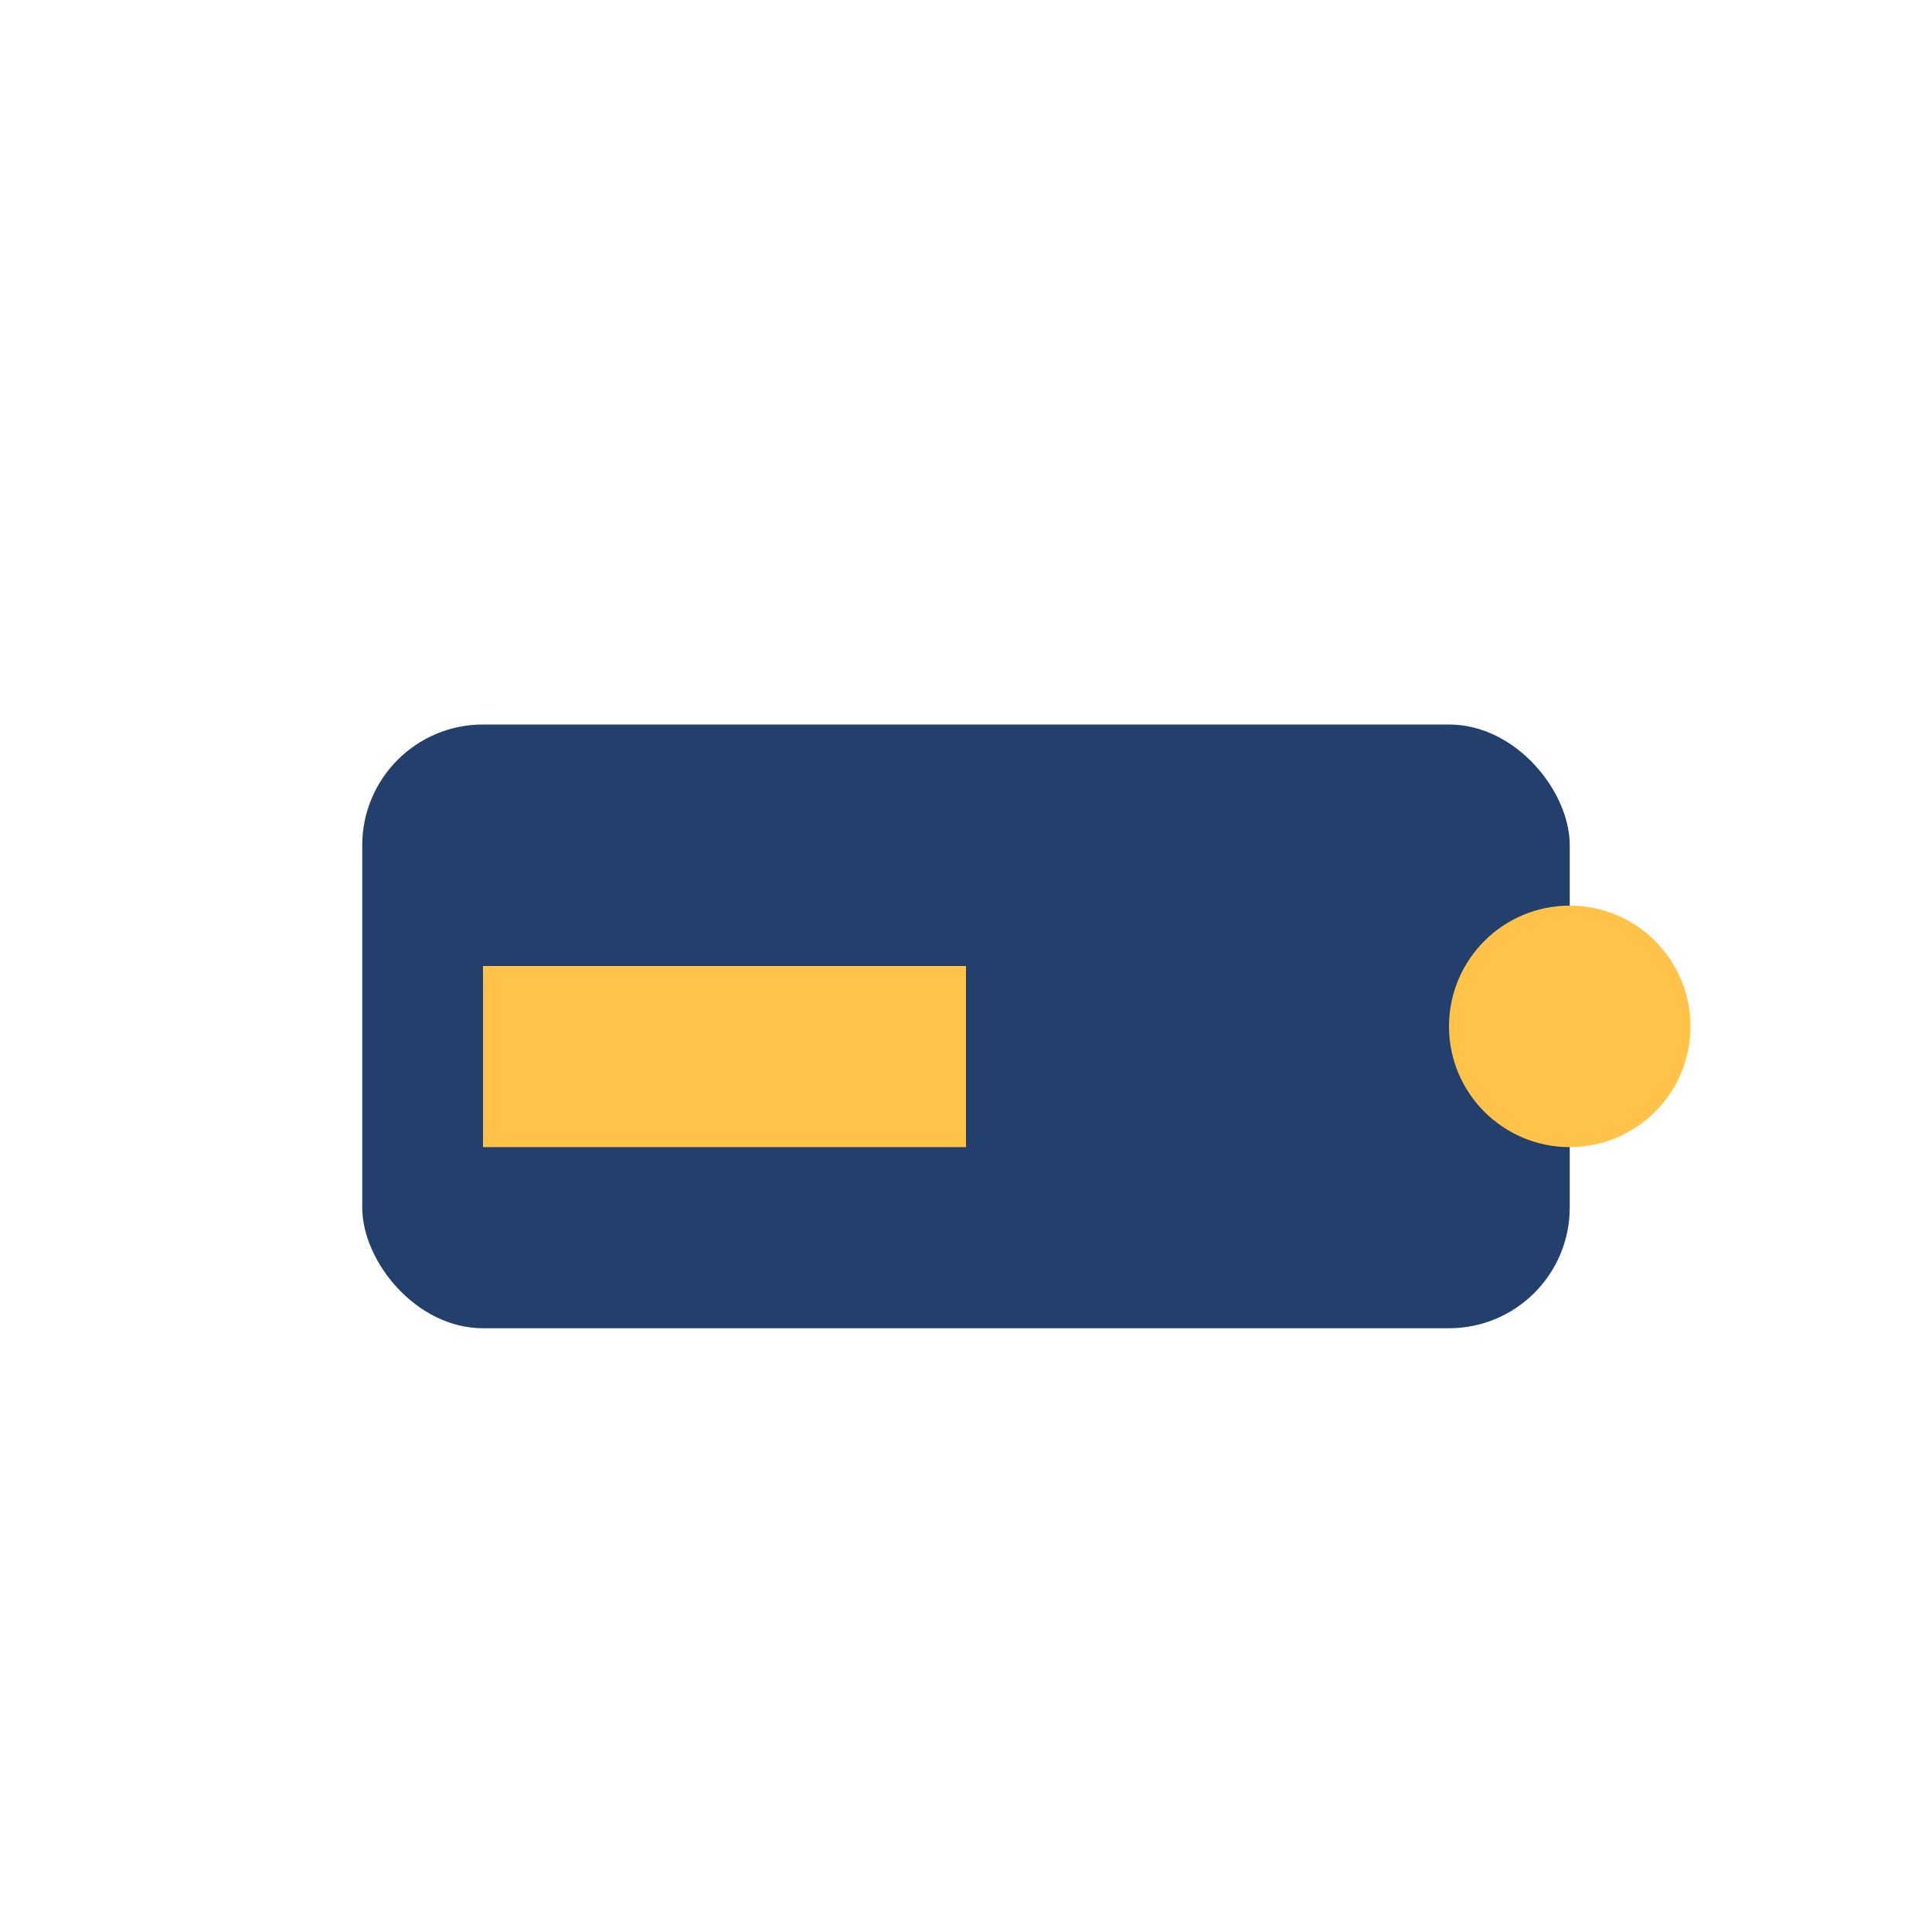
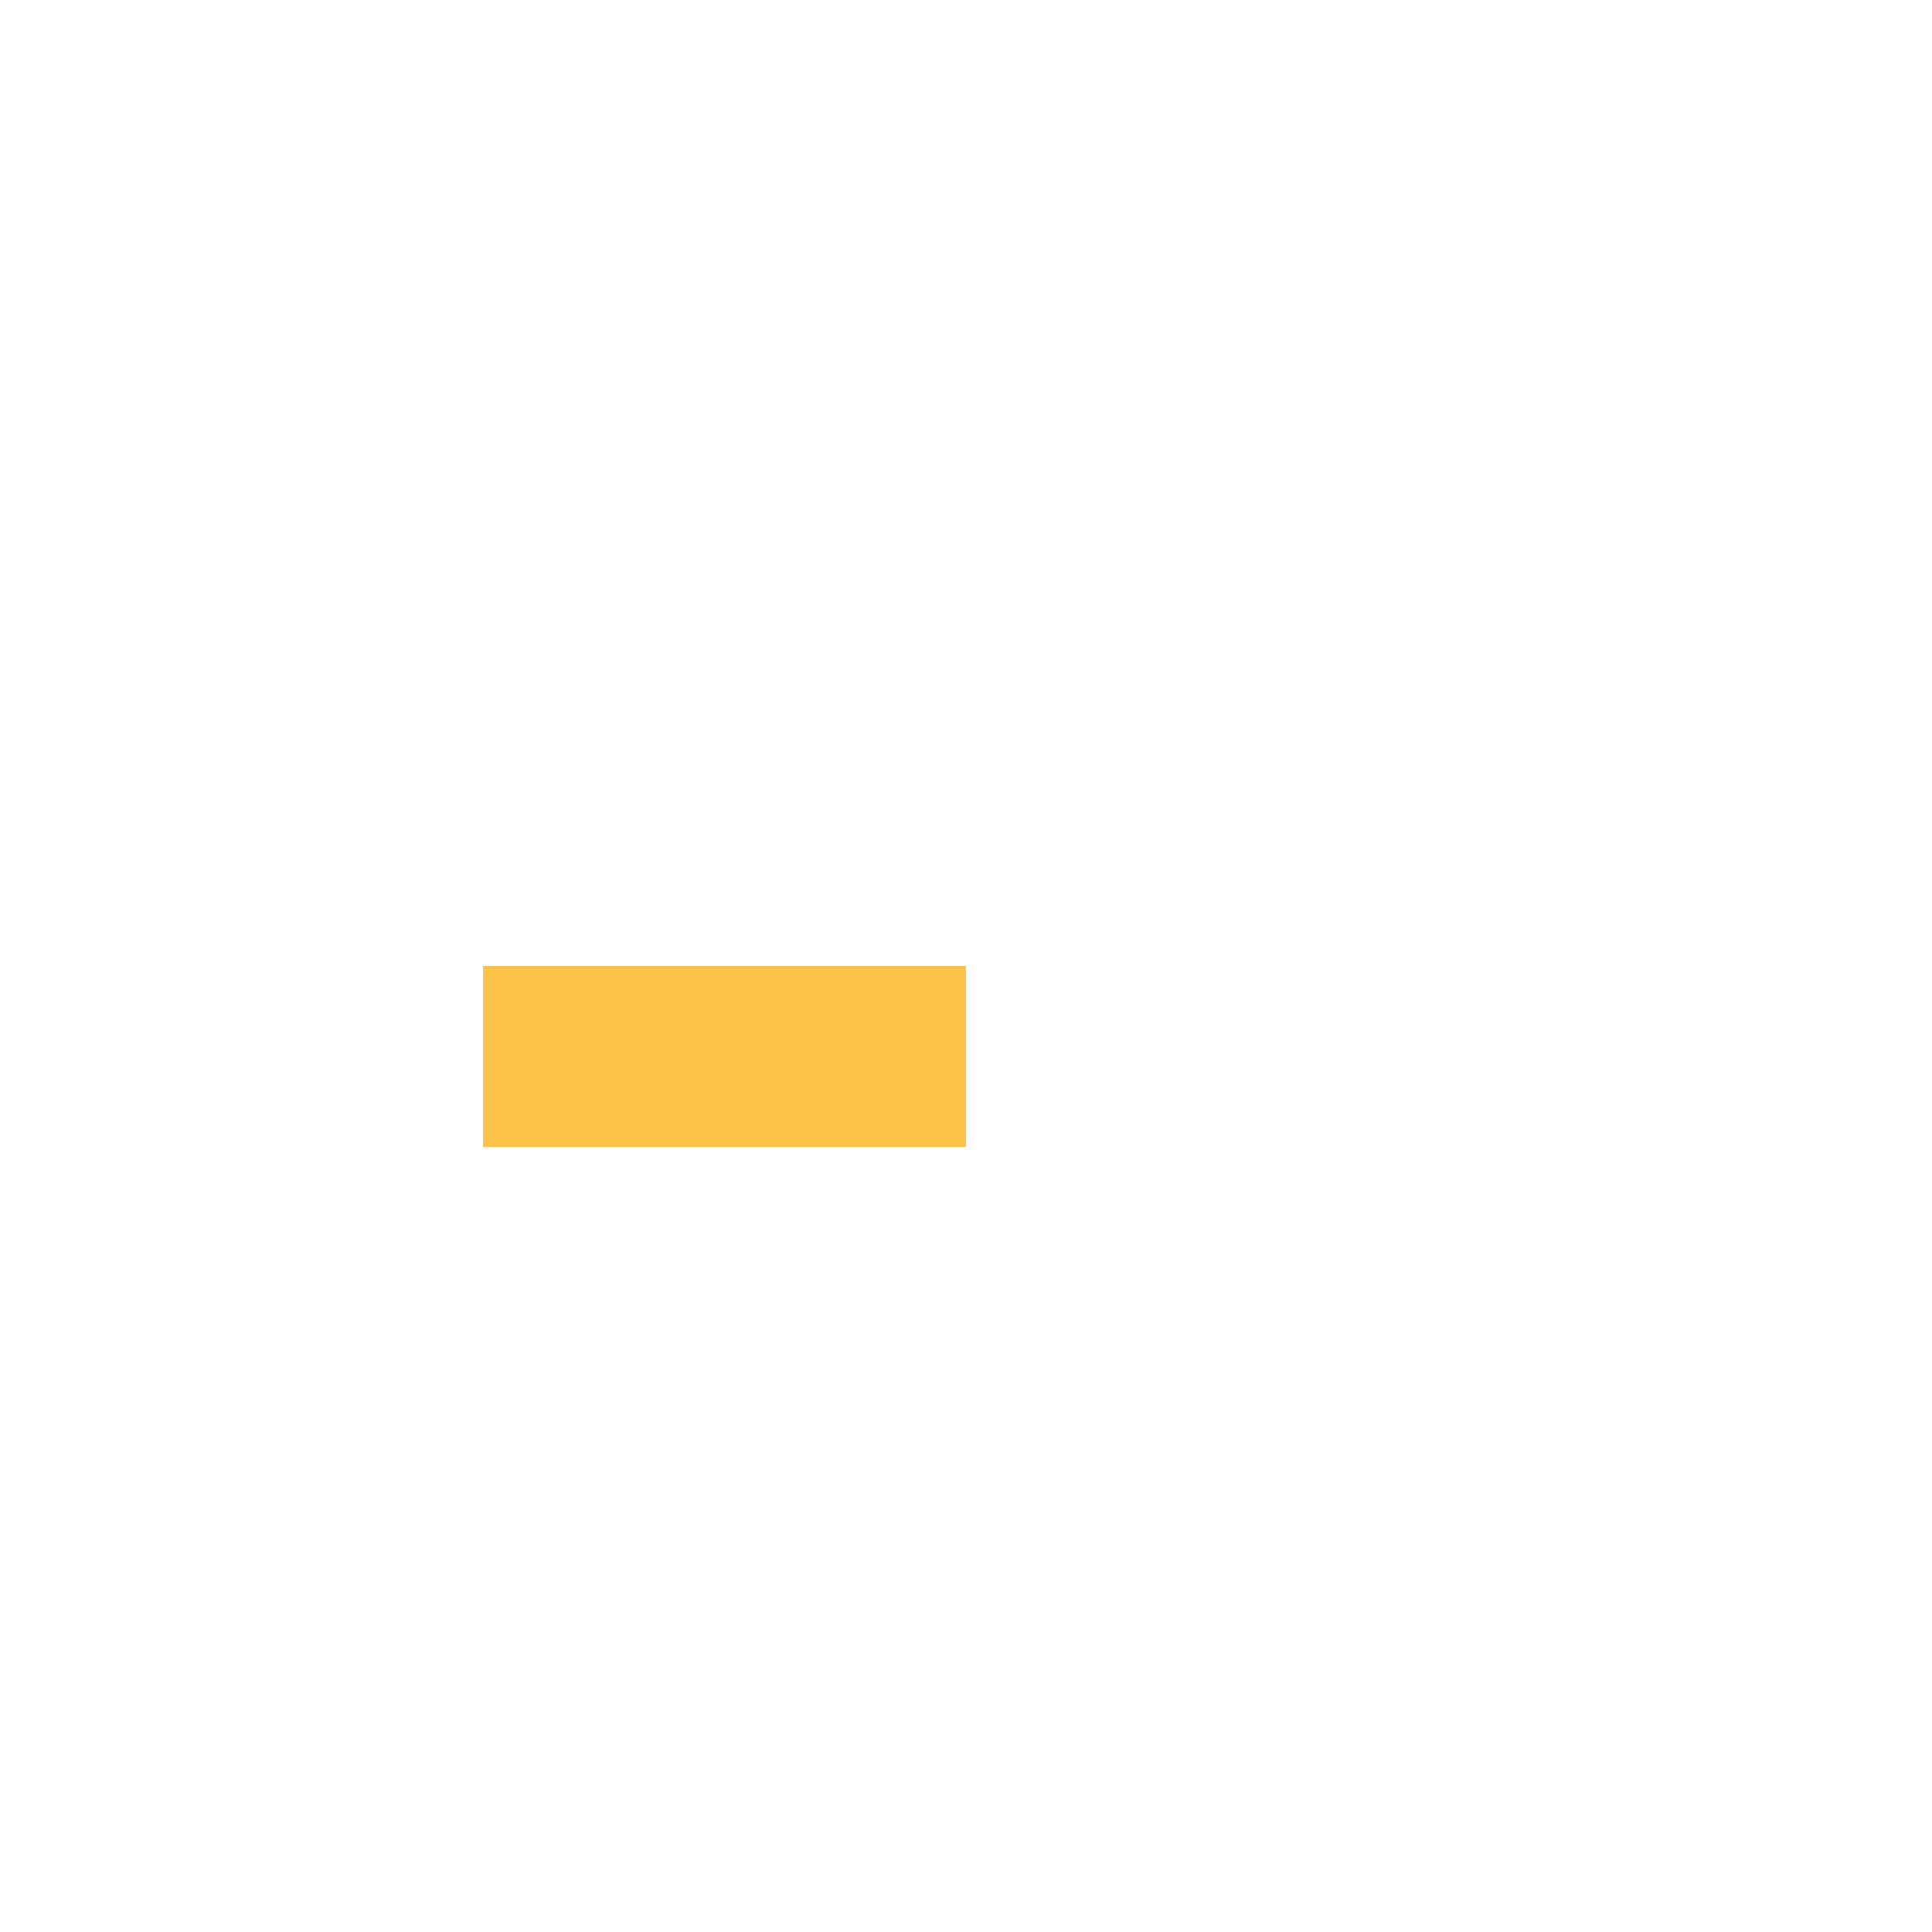
<svg xmlns="http://www.w3.org/2000/svg" width="32" height="32" viewBox="0 0 32 32">
-   <rect x="6" y="12" width="20" height="10" rx="2" fill="#22406B" />
  <rect x="8" y="16" width="8" height="3" fill="#FFC34A" />
-   <circle cx="26" cy="17" r="2" fill="#FFC34A" />
</svg>